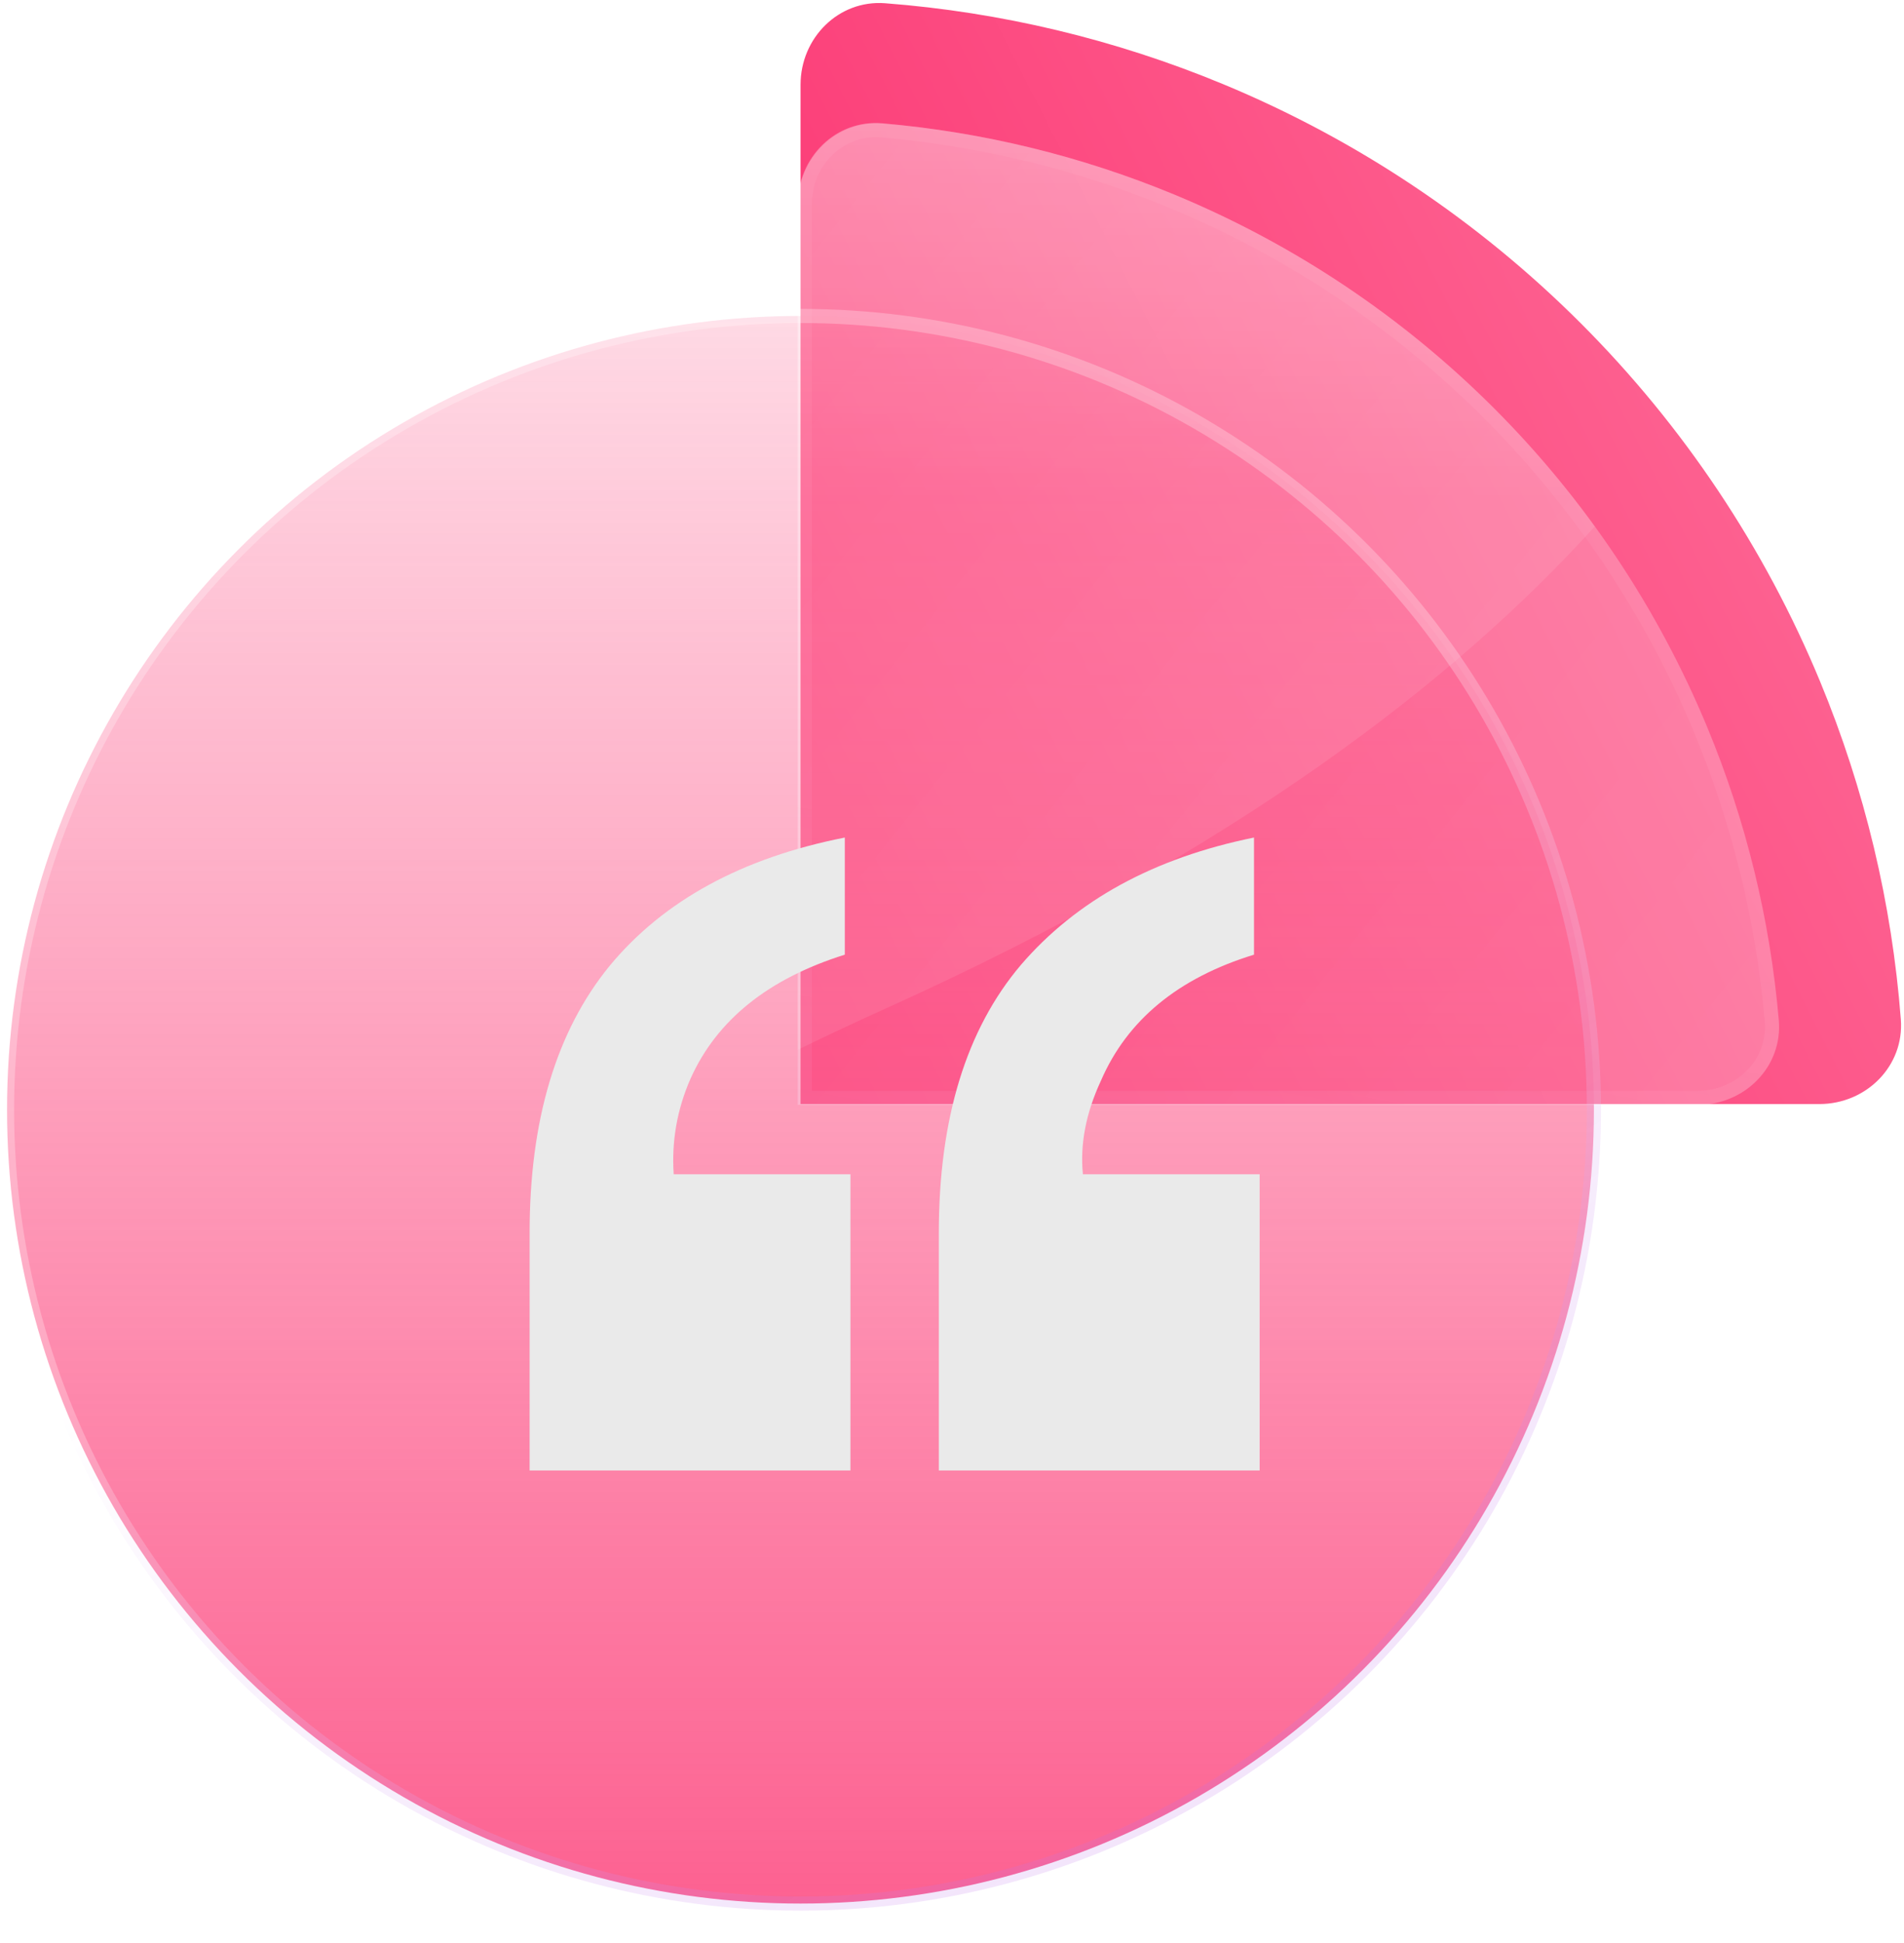
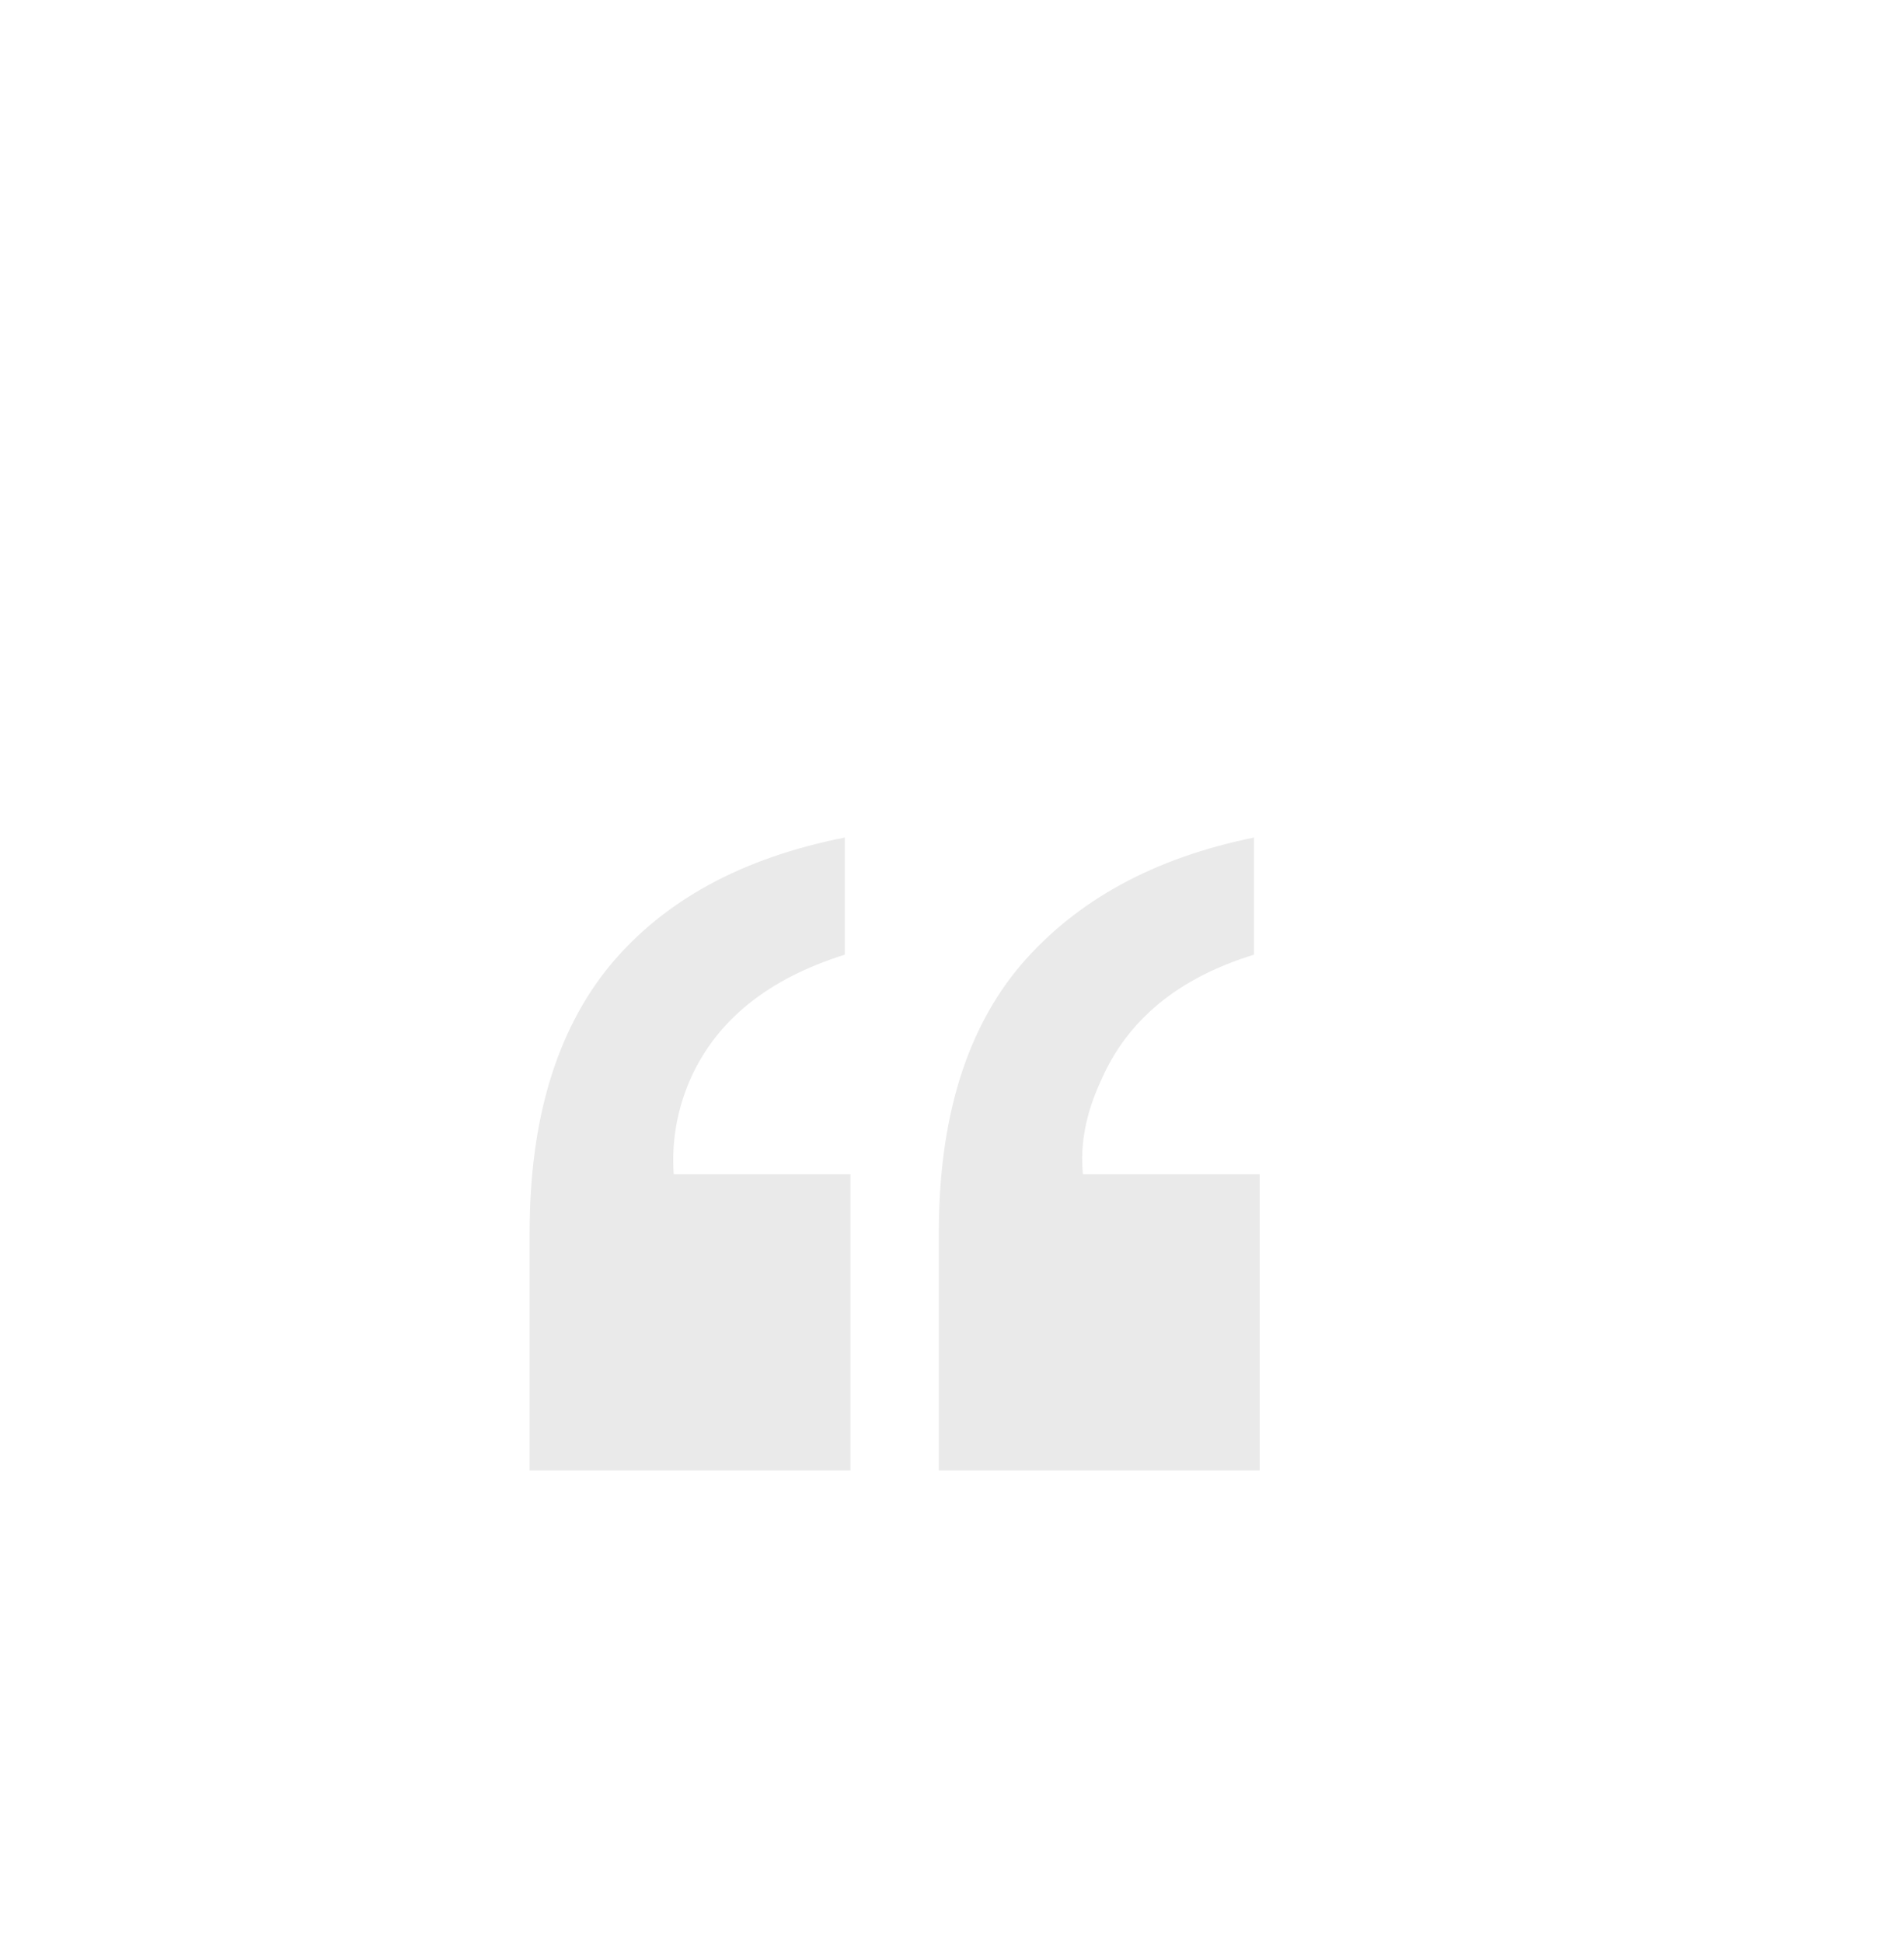
<svg xmlns="http://www.w3.org/2000/svg" width="50" height="51" viewBox="0 0 50 51" fill="none">
-   <path d="M47.779 28.979C49.007 28.979 50.011 27.982 49.917 26.758C49.683 23.713 48.969 20.719 47.797 17.889C46.34 14.373 44.206 11.179 41.515 8.488C38.824 5.797 35.629 3.662 32.113 2.206C29.283 1.034 26.29 0.319 23.245 0.085C22.02 -0.009 21.023 0.996 21.023 2.224L21.023 28.979H47.779Z" fill="url(#paint0_linear_257_910)" />
-   <circle cx="21.021" cy="29.129" r="20.836" fill="url(#paint1_linear_257_910)" stroke="url(#paint2_linear_257_910)" stroke-width="0.371" />
  <g filter="url(#filter0_bi_257_910)">
-     <path d="M44.584 29.001C45.812 29.001 46.818 28.003 46.712 26.78C46.485 24.145 45.855 21.556 44.84 19.105C43.54 15.968 41.635 13.117 39.234 10.716C36.833 8.315 33.982 6.41 30.845 5.11C28.394 4.095 25.805 3.465 23.17 3.238C21.947 3.132 20.949 4.138 20.949 5.366L20.949 29.001H44.584Z" fill="url(#paint3_linear_257_910)" />
    <path d="M44.584 29.001C45.812 29.001 46.818 28.003 46.712 26.78C46.485 24.145 45.855 21.556 44.84 19.105C43.54 15.968 41.635 13.117 39.234 10.716C36.833 8.315 33.982 6.41 30.845 5.11C28.394 4.095 25.805 3.465 23.17 3.238C21.947 3.132 20.949 4.138 20.949 5.366L20.949 29.001H44.584Z" fill="url(#paint4_linear_257_910)" fill-opacity="0.2" />
-     <path d="M44.668 19.176C45.676 21.61 46.302 24.18 46.528 26.796C46.623 27.901 45.715 28.816 44.584 28.816H21.134L21.134 5.366C21.134 4.235 22.05 3.327 23.154 3.422C25.77 3.648 28.34 4.274 30.774 5.282C33.889 6.572 36.719 8.463 39.103 10.847C41.487 13.231 43.378 16.061 44.668 19.176Z" stroke="url(#paint5_linear_257_910)" stroke-width="0.371" />
  </g>
-   <path d="M41.881 13.817C38.242 17.839 32.468 22.314 23.305 26.45C22.494 26.816 21.709 27.184 20.949 27.554L20.949 5.411C20.949 4.158 21.967 3.132 23.215 3.241C25.834 3.472 28.408 4.101 30.845 5.11C33.982 6.41 36.833 8.315 39.234 10.716C40.199 11.681 41.083 12.718 41.881 13.817Z" fill="white" fill-opacity="0.09" />
  <g filter="url(#filter1_dii_257_910)">
    <path d="M10.641 35.331V29.093C10.641 26.137 11.34 23.802 12.74 22.087C14.159 20.372 16.218 19.249 18.918 18.717V21.791C16.908 22.422 15.558 23.506 14.868 25.043C14.513 25.851 14.366 26.689 14.425 27.556H19.066V35.331H10.641ZM29.664 21.791C27.674 22.402 26.333 23.506 25.643 25.102C25.249 25.95 25.092 26.768 25.171 27.556H29.812V35.331H21.387V29.093C21.387 26.098 22.106 23.752 23.545 22.057C25.003 20.362 27.043 19.249 29.664 18.717V21.791Z" fill="#EAEAEA" />
  </g>
  <defs>
    <filter id="filter0_bi_257_910" x="14.649" y="-3.07" width="38.37" height="38.372" filterUnits="userSpaceOnUse" color-interpolation-filters="sRGB">
      <feFlood flood-opacity="0" result="BackgroundImageFix" />
      <feGaussianBlur in="BackgroundImageFix" stdDeviation="3.15" />
      <feComposite in2="SourceAlpha" operator="in" result="effect1_backgroundBlur_257_910" />
      <feBlend mode="normal" in="SourceGraphic" in2="effect1_backgroundBlur_257_910" result="shape" />
      <feColorMatrix in="SourceAlpha" type="matrix" values="0 0 0 0 0 0 0 0 0 0 0 0 0 0 0 0 0 0 127 0" result="hardAlpha" />
      <feOffset />
      <feGaussianBlur stdDeviation="0.741" />
      <feComposite in2="hardAlpha" operator="arithmetic" k2="-1" k3="1" />
      <feColorMatrix type="matrix" values="0 0 0 0 1 0 0 0 0 1 0 0 0 0 1 0 0 0 0.63 0" />
      <feBlend mode="normal" in2="shape" result="effect2_innerShadow_257_910" />
    </filter>
    <filter id="filter1_dii_257_910" x="9.007" y="17.084" width="27.338" height="24.781" filterUnits="userSpaceOnUse" color-interpolation-filters="sRGB">
      <feFlood flood-opacity="0" result="BackgroundImageFix" />
      <feColorMatrix in="SourceAlpha" type="matrix" values="0 0 0 0 0 0 0 0 0 0 0 0 0 0 0 0 0 0 127 0" result="hardAlpha" />
      <feOffset dx="3.267" dy="3.267" />
      <feGaussianBlur stdDeviation="1.633" />
      <feComposite in2="hardAlpha" operator="out" />
      <feColorMatrix type="matrix" values="0 0 0 0 0.567 0 0 0 0 0.163 0 0 0 0 0.163 0 0 0 0.35 0" />
      <feBlend mode="normal" in2="BackgroundImageFix" result="effect1_dropShadow_257_910" />
      <feBlend mode="normal" in="SourceGraphic" in2="effect1_dropShadow_257_910" result="shape" />
      <feColorMatrix in="SourceAlpha" type="matrix" values="0 0 0 0 0 0 0 0 0 0 0 0 0 0 0 0 0 0 127 0" result="hardAlpha" />
      <feOffset dx="1.633" dy="1.633" />
      <feGaussianBlur stdDeviation="0.817" />
      <feComposite in2="hardAlpha" operator="arithmetic" k2="-1" k3="1" />
      <feColorMatrix type="matrix" values="0 0 0 0 1 0 0 0 0 1 0 0 0 0 1 0 0 0 1 0" />
      <feBlend mode="normal" in2="shape" result="effect2_innerShadow_257_910" />
      <feColorMatrix in="SourceAlpha" type="matrix" values="0 0 0 0 0 0 0 0 0 0 0 0 0 0 0 0 0 0 127 0" result="hardAlpha" />
      <feOffset dx="-1.633" dy="-1.633" />
      <feGaussianBlur stdDeviation="0.817" />
      <feComposite in2="hardAlpha" operator="arithmetic" k2="-1" k3="1" />
      <feColorMatrix type="matrix" values="0 0 0 0 0 0 0 0 0 0 0 0 0 0 0 0 0 0 0.05 0" />
      <feBlend mode="normal" in2="effect2_innerShadow_257_910" result="effect3_innerShadow_257_910" />
    </filter>
    <linearGradient id="paint0_linear_257_910" x1="40.902" y1="-6.624" x2="11.006" y2="8.616" gradientUnits="userSpaceOnUse">
      <stop stop-color="#FD6996" />
      <stop offset="0.978" stop-color="#FC2E6D" />
    </linearGradient>
    <linearGradient id="paint1_linear_257_910" x1="21.021" y1="8.108" x2="21.021" y2="51.121" gradientUnits="userSpaceOnUse">
      <stop stop-color="#FC2E6D" stop-opacity="0.18" />
      <stop offset="1" stop-color="#FC2E6D" stop-opacity="0.77" />
    </linearGradient>
    <linearGradient id="paint2_linear_257_910" x1="8.647" y1="15.792" x2="30.972" y2="54.341" gradientUnits="userSpaceOnUse">
      <stop offset="0.331" stop-color="white" stop-opacity="0.26" />
      <stop offset="1" stop-color="#AB4BE4" stop-opacity="0.16" />
    </linearGradient>
    <linearGradient id="paint3_linear_257_910" x1="-0.757" y1="13.305" x2="43.789" y2="48.859" gradientUnits="userSpaceOnUse">
      <stop stop-color="white" stop-opacity="0.16" />
      <stop offset="1" stop-color="white" stop-opacity="0.24" />
    </linearGradient>
    <linearGradient id="paint4_linear_257_910" x1="20.949" y1="3.142" x2="20.949" y2="13.101" gradientUnits="userSpaceOnUse">
      <stop stop-color="white" />
      <stop offset="1" stop-color="white" stop-opacity="0" />
    </linearGradient>
    <linearGradient id="paint5_linear_257_910" x1="20.949" y1="3.142" x2="11.926" y2="53.234" gradientUnits="userSpaceOnUse">
      <stop offset="0.331" stop-color="white" stop-opacity="0.05" />
      <stop offset="1" stop-color="#AB4BE4" stop-opacity="0.16" />
    </linearGradient>
  </defs>
</svg>